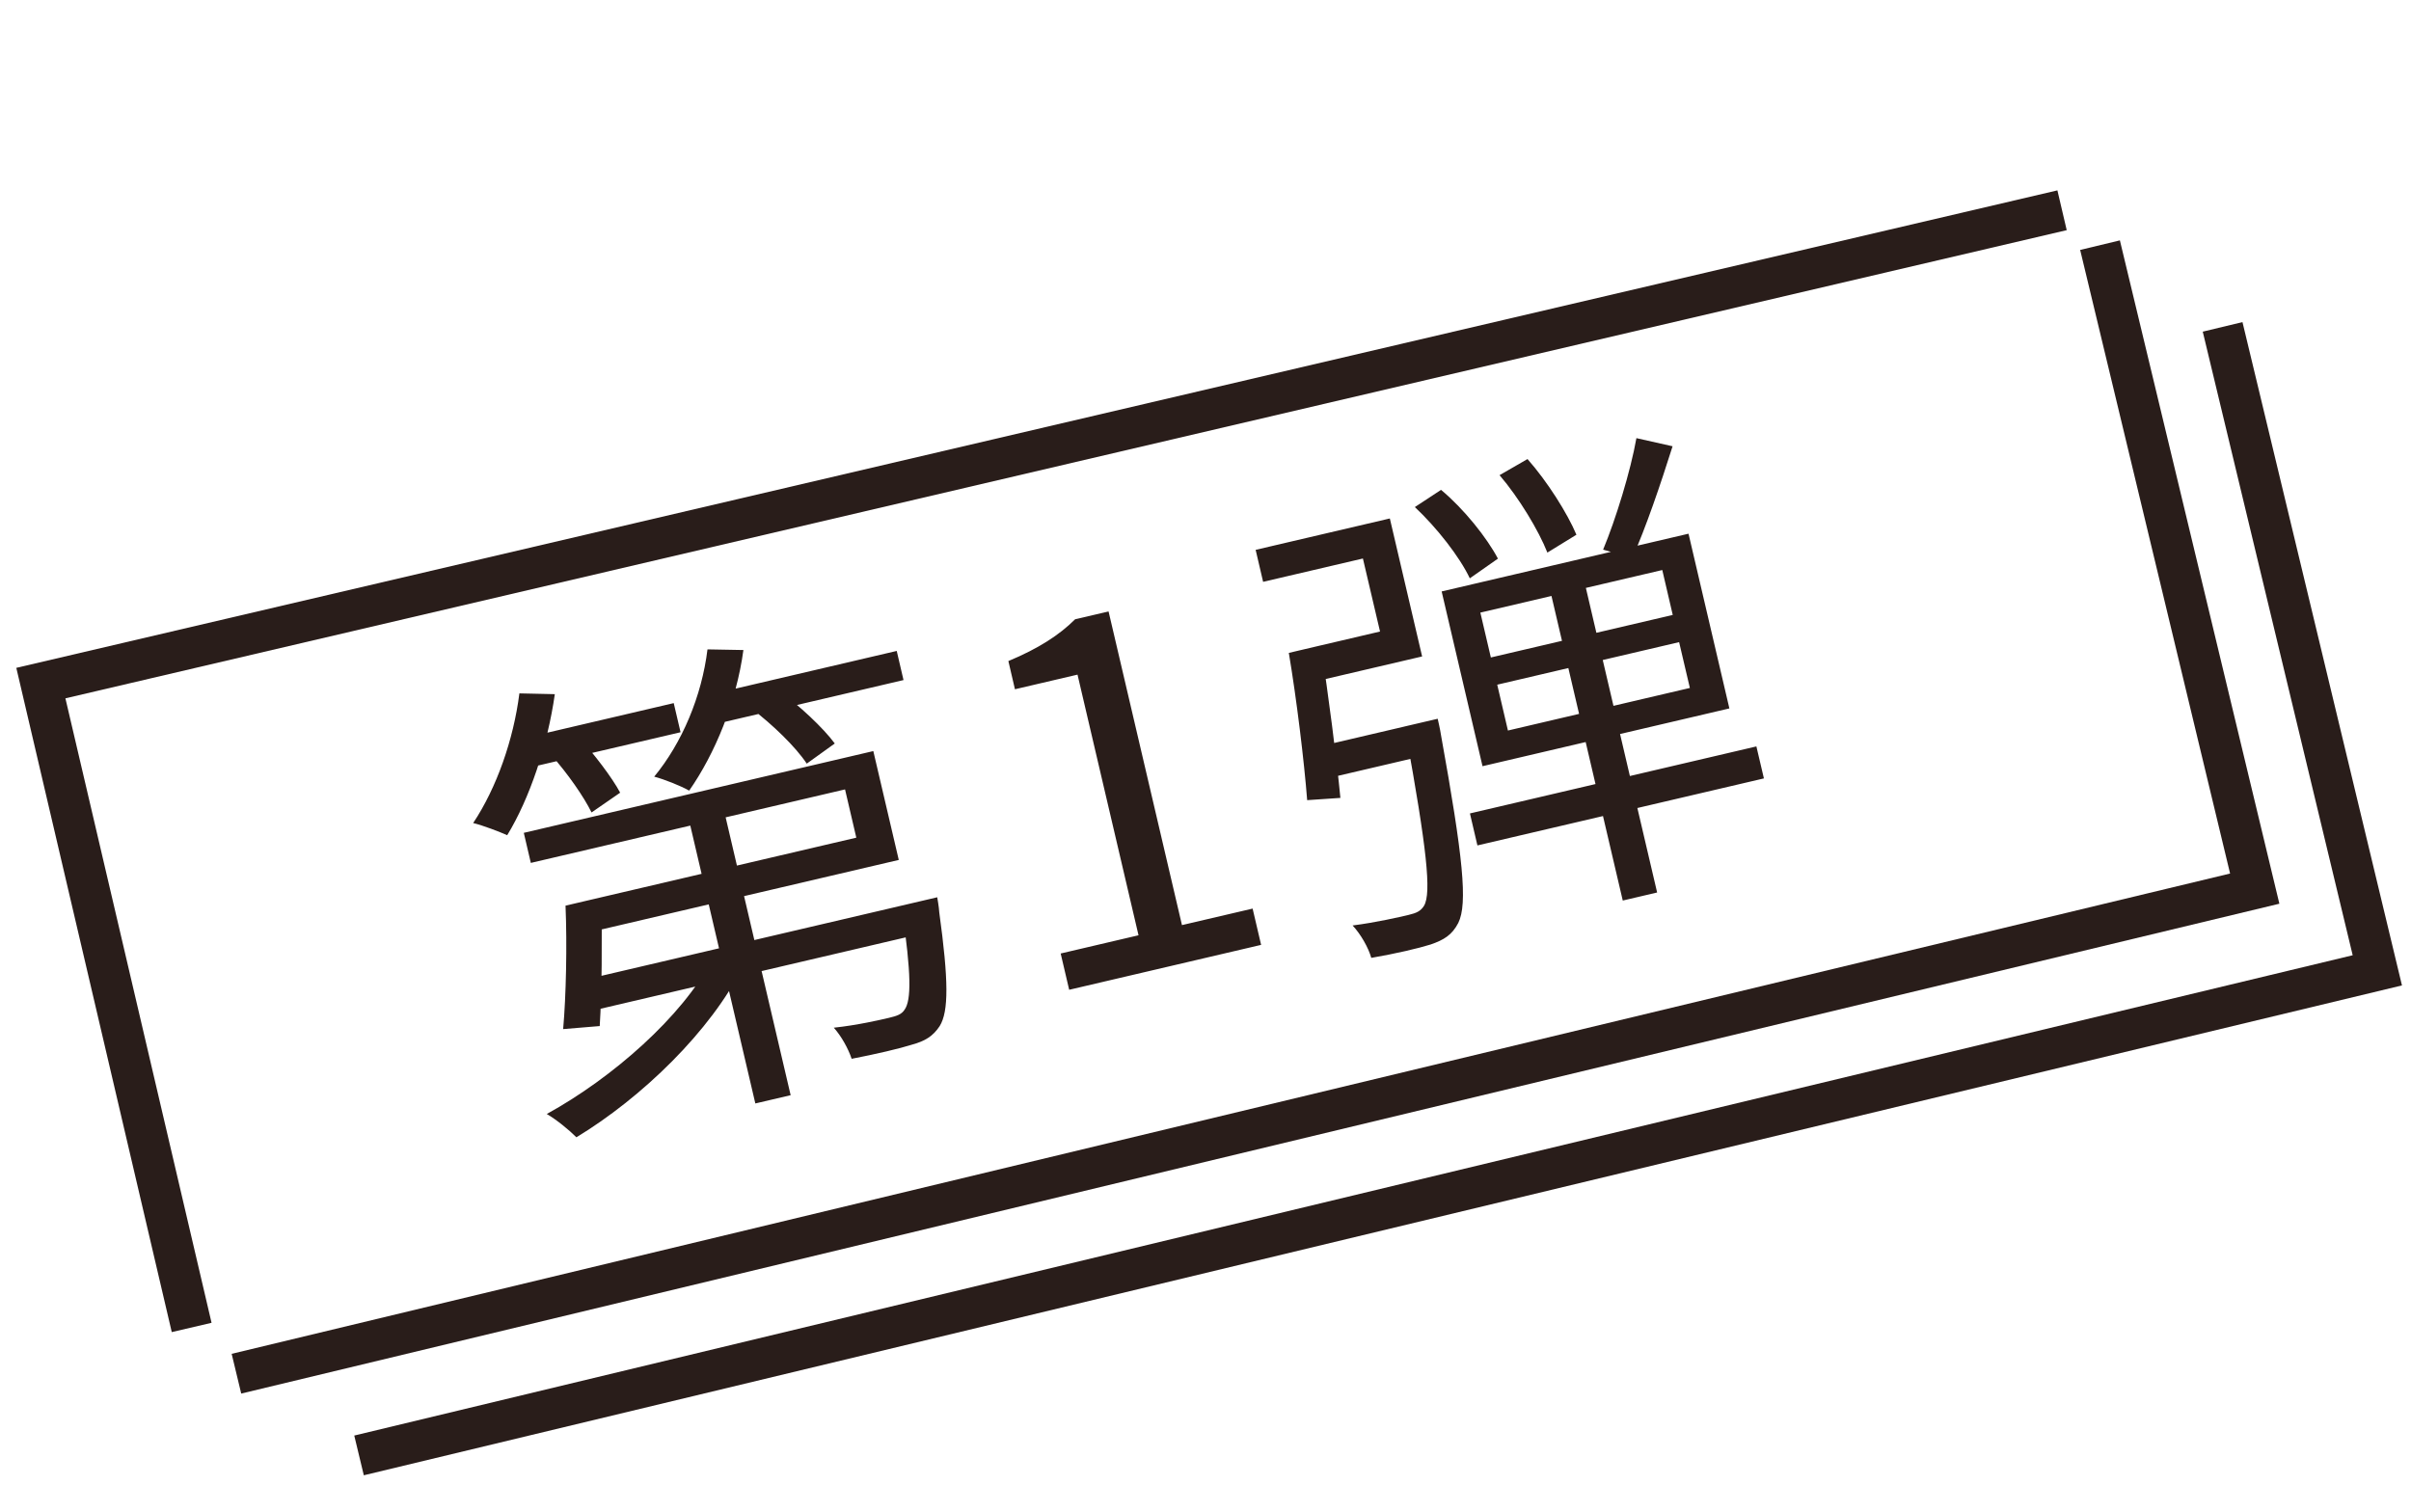
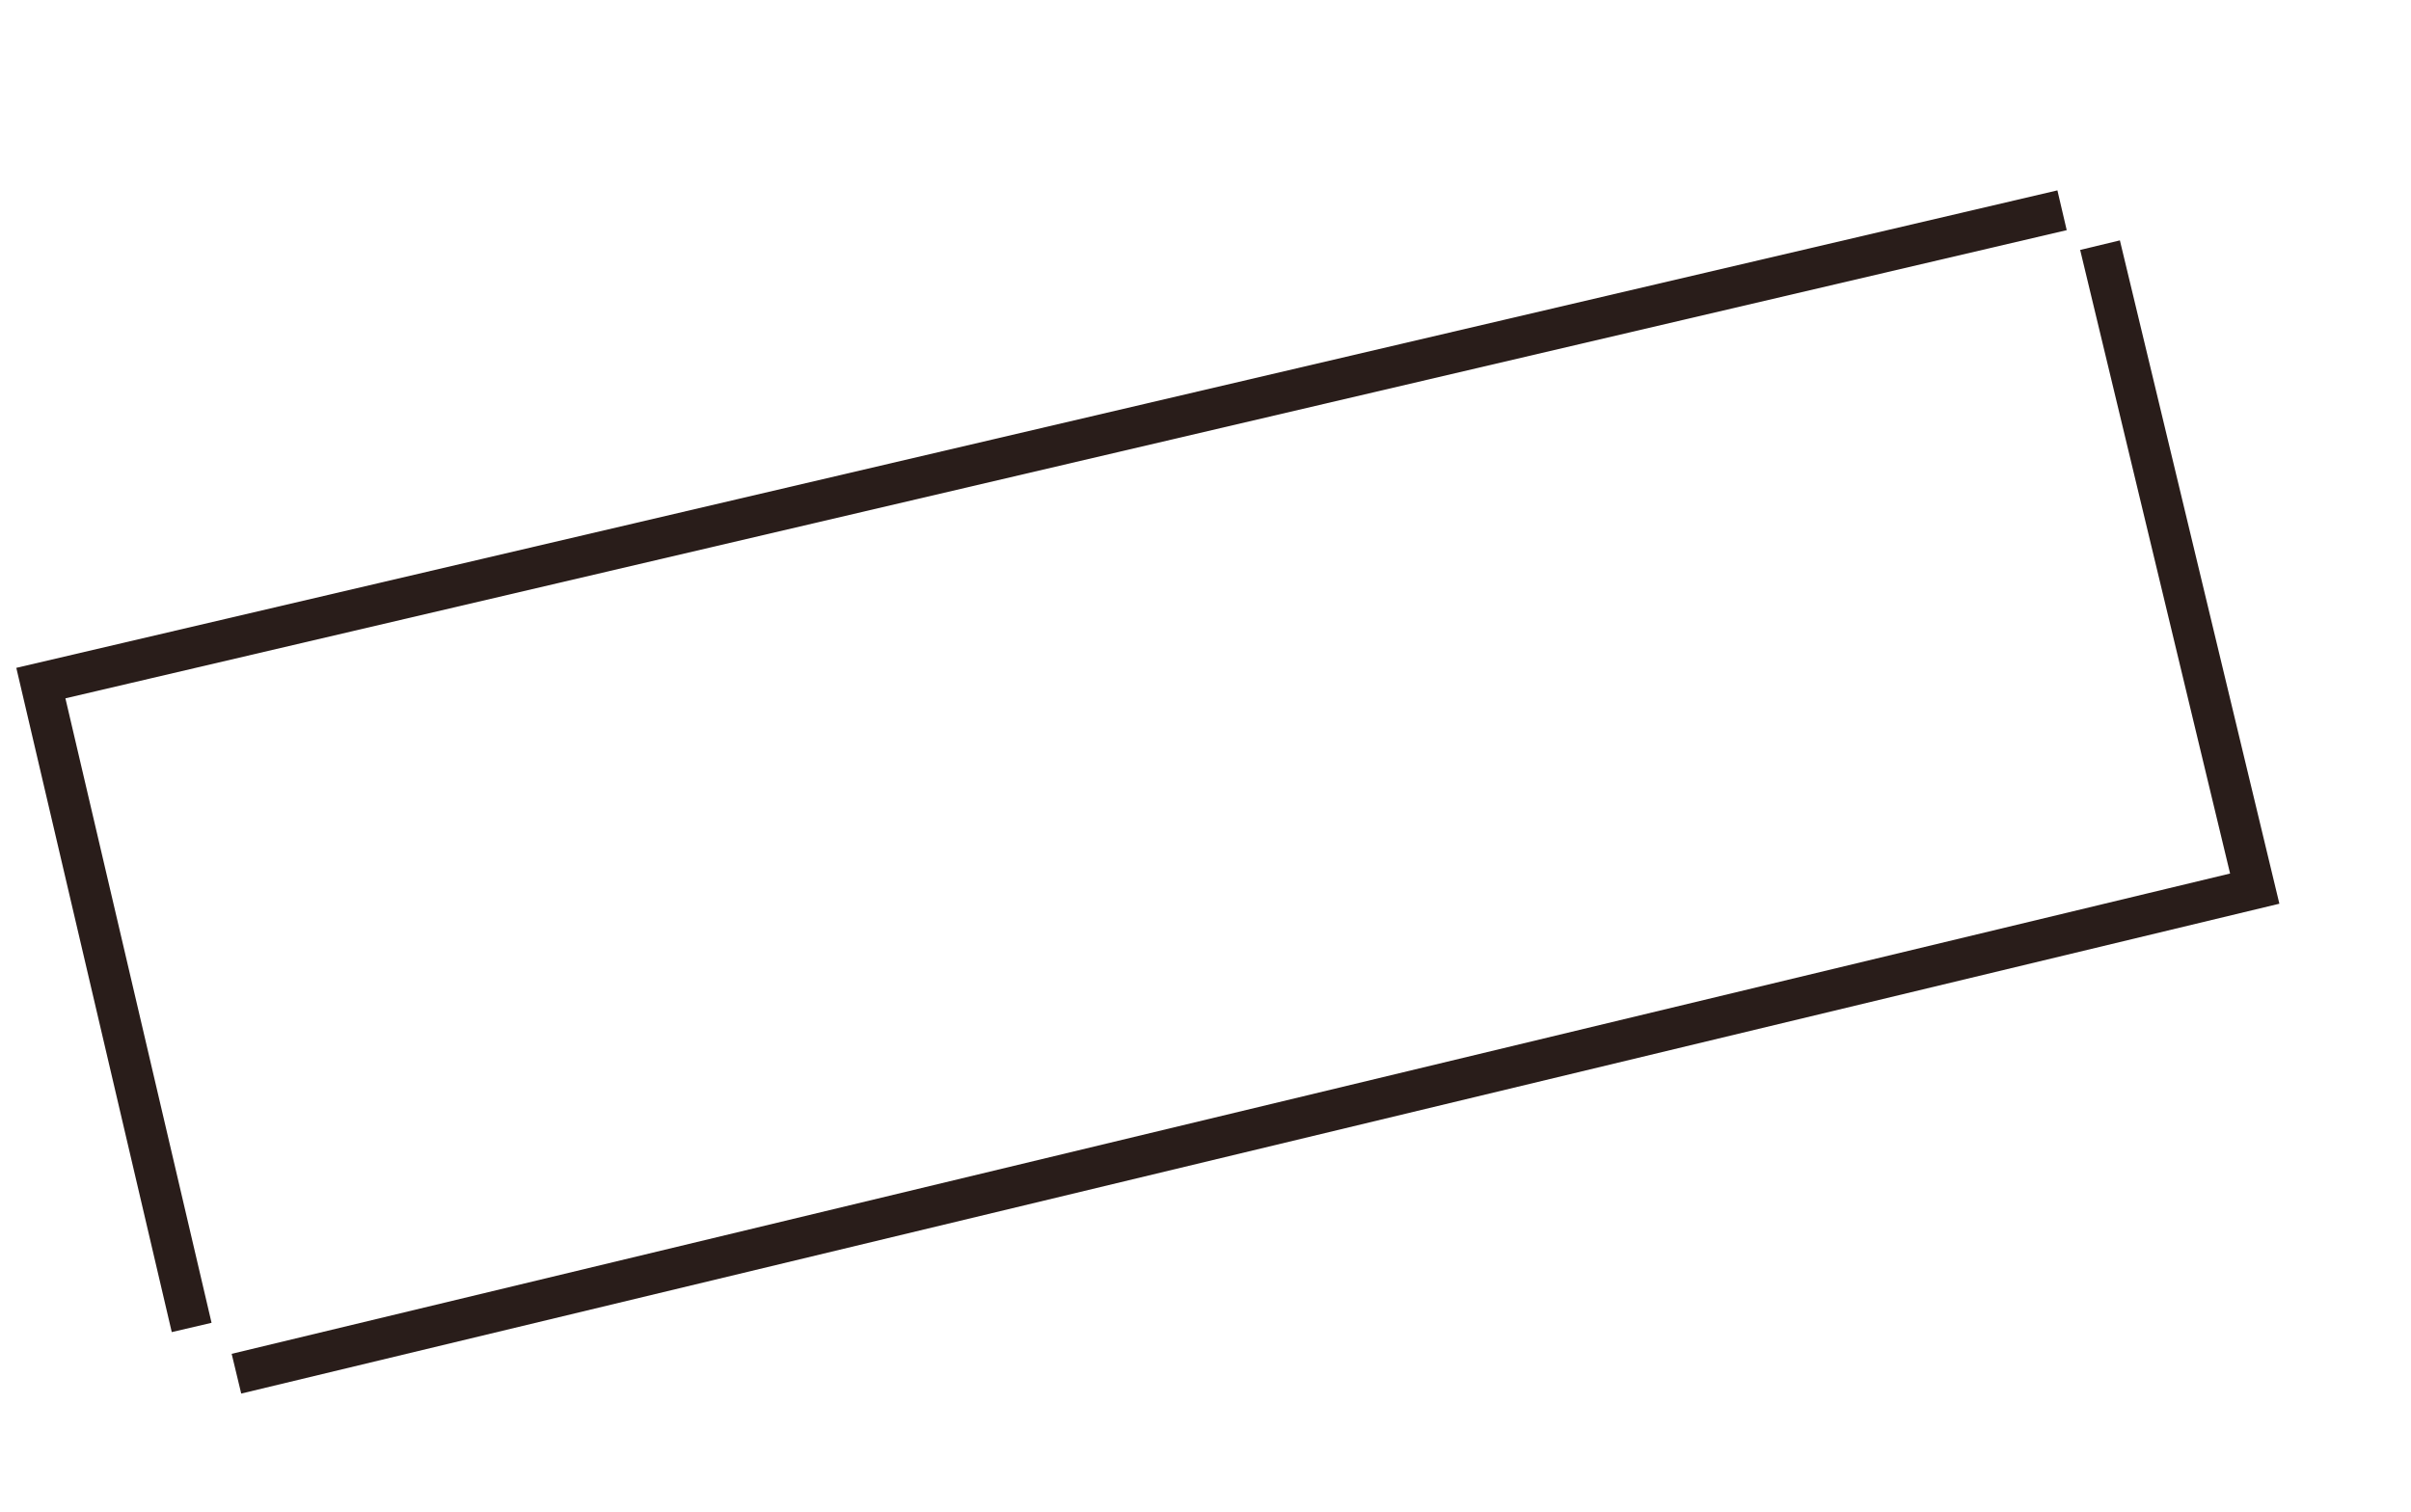
<svg xmlns="http://www.w3.org/2000/svg" width="59" height="37" viewBox="0 0 59 37" fill="none">
  <path d="M4.69 32.488L1 16.718L50.461 5.146" stroke="#291D1A" />
  <path d="M51.39 6L55.176 21.748L5.786 33.62" stroke="#291D1A" />
-   <path d="M54.39 8L58.176 23.748L8.786 35.62" stroke="#291D1A" />
-   <path d="M14.283 22.061L14.458 22.809L21.994 21.046L21.371 18.382L12.818 20.383L12.99 21.119L20.679 19.32L20.955 20.501L14.283 22.061ZM13.839 22.165C13.88 23.13 13.852 24.381 13.781 25.186L14.676 25.112C14.729 24.286 14.737 23.003 14.715 21.96L13.839 22.165ZM14.394 23.958L14.338 24.772L22.447 22.875L22.269 22.116L14.394 23.958ZM22.047 22.168L22.075 22.284C22.301 23.833 22.303 24.474 22.137 24.71C22.065 24.825 21.951 24.864 21.752 24.911C21.542 24.96 20.981 25.091 20.404 25.152C20.587 25.356 20.757 25.661 20.841 25.913C21.442 25.797 22.015 25.663 22.313 25.568C22.637 25.48 22.831 25.361 22.995 25.113C23.219 24.753 23.213 23.99 22.985 22.33C22.978 22.196 22.935 21.96 22.935 21.96L22.047 22.168ZM16.764 19.657L18.484 27.006L19.348 26.804L17.629 19.455L16.764 19.657ZM17.416 23.497C16.703 24.872 14.986 26.383 13.38 27.264C13.608 27.395 13.927 27.654 14.105 27.834C15.703 26.868 17.402 25.226 18.18 23.652L17.416 23.497ZM12.713 18.091L12.88 18.803L16.654 17.921L16.487 17.208L12.713 18.091ZM17.223 17.035L17.39 17.748L22.11 16.644L21.944 15.931L17.223 17.035ZM12.71 16.97C12.567 18.1 12.153 19.282 11.579 20.143C11.814 20.199 12.233 20.36 12.412 20.441C12.956 19.55 13.401 18.238 13.577 16.989L12.71 16.97ZM17.313 15.893C17.174 17.035 16.691 18.183 16.009 19.008C16.258 19.073 16.666 19.236 16.865 19.35C17.493 18.451 18.021 17.181 18.192 15.909L17.313 15.893ZM13.496 18.487C13.879 18.915 14.287 19.497 14.476 19.884L15.176 19.4C14.978 19.027 14.535 18.453 14.169 18.046L13.496 18.487ZM18.377 17.332C18.901 17.727 19.475 18.283 19.742 18.689L20.428 18.196C20.14 17.807 19.557 17.266 19.05 16.892L18.377 17.332ZM26.164 24.224L30.861 23.125L30.653 22.237L28.924 22.641L27.128 14.965L26.31 15.156C25.92 15.543 25.417 15.87 24.676 16.179L24.837 16.869L26.368 16.511L27.861 22.89L25.956 23.336L26.164 24.224ZM35.971 19.908L36.154 20.691L43.165 19.051L42.981 18.268L35.971 19.908ZM36.639 16.757L41.09 15.716L41.353 16.837L36.901 17.879L36.639 16.757ZM36.226 14.993L40.678 13.951L40.934 15.05L36.483 16.091L36.226 14.993ZM35.279 14.475L36.279 18.752L42.32 17.338L41.32 13.062L35.279 14.475ZM40.045 10.723C39.902 11.532 39.538 12.714 39.23 13.452L39.943 13.655C40.268 12.938 40.64 11.841 40.93 10.922L40.045 10.723ZM34.623 12.41C35.16 12.913 35.722 13.632 35.968 14.154L36.656 13.672C36.39 13.167 35.83 12.46 35.264 11.989L34.623 12.41ZM36.696 11.629C37.171 12.184 37.653 12.983 37.866 13.524L38.577 13.087C38.355 12.56 37.867 11.787 37.38 11.235L36.696 11.629ZM37.898 14.293L39.711 22.04L40.552 21.843L38.74 14.097L37.898 14.293ZM34.364 17.782L34.4 17.934C34.916 20.771 35.033 21.853 34.848 22.167C34.767 22.297 34.668 22.345 34.469 22.392C34.247 22.444 33.686 22.575 33.1 22.65C33.298 22.863 33.485 23.189 33.557 23.443C34.149 23.341 34.71 23.21 35.008 23.116C35.339 23.002 35.533 22.882 35.686 22.588C35.92 22.114 35.803 20.983 35.263 17.991C35.245 17.86 35.182 17.591 35.182 17.591L34.364 17.782ZM31.539 15.979C31.729 17.105 31.915 18.639 31.988 19.583L32.801 19.528C32.708 18.552 32.505 16.997 32.322 15.795L31.539 15.979ZM32.238 18.28L32.339 19.082L34.875 18.489L34.691 17.706L32.238 18.28ZM31.773 15.924L31.961 16.73L34.801 16.066L34.011 12.689L30.727 13.457L30.91 14.24L33.352 13.669L33.771 15.456L31.773 15.924Z" fill="#291D1A" />
</svg>